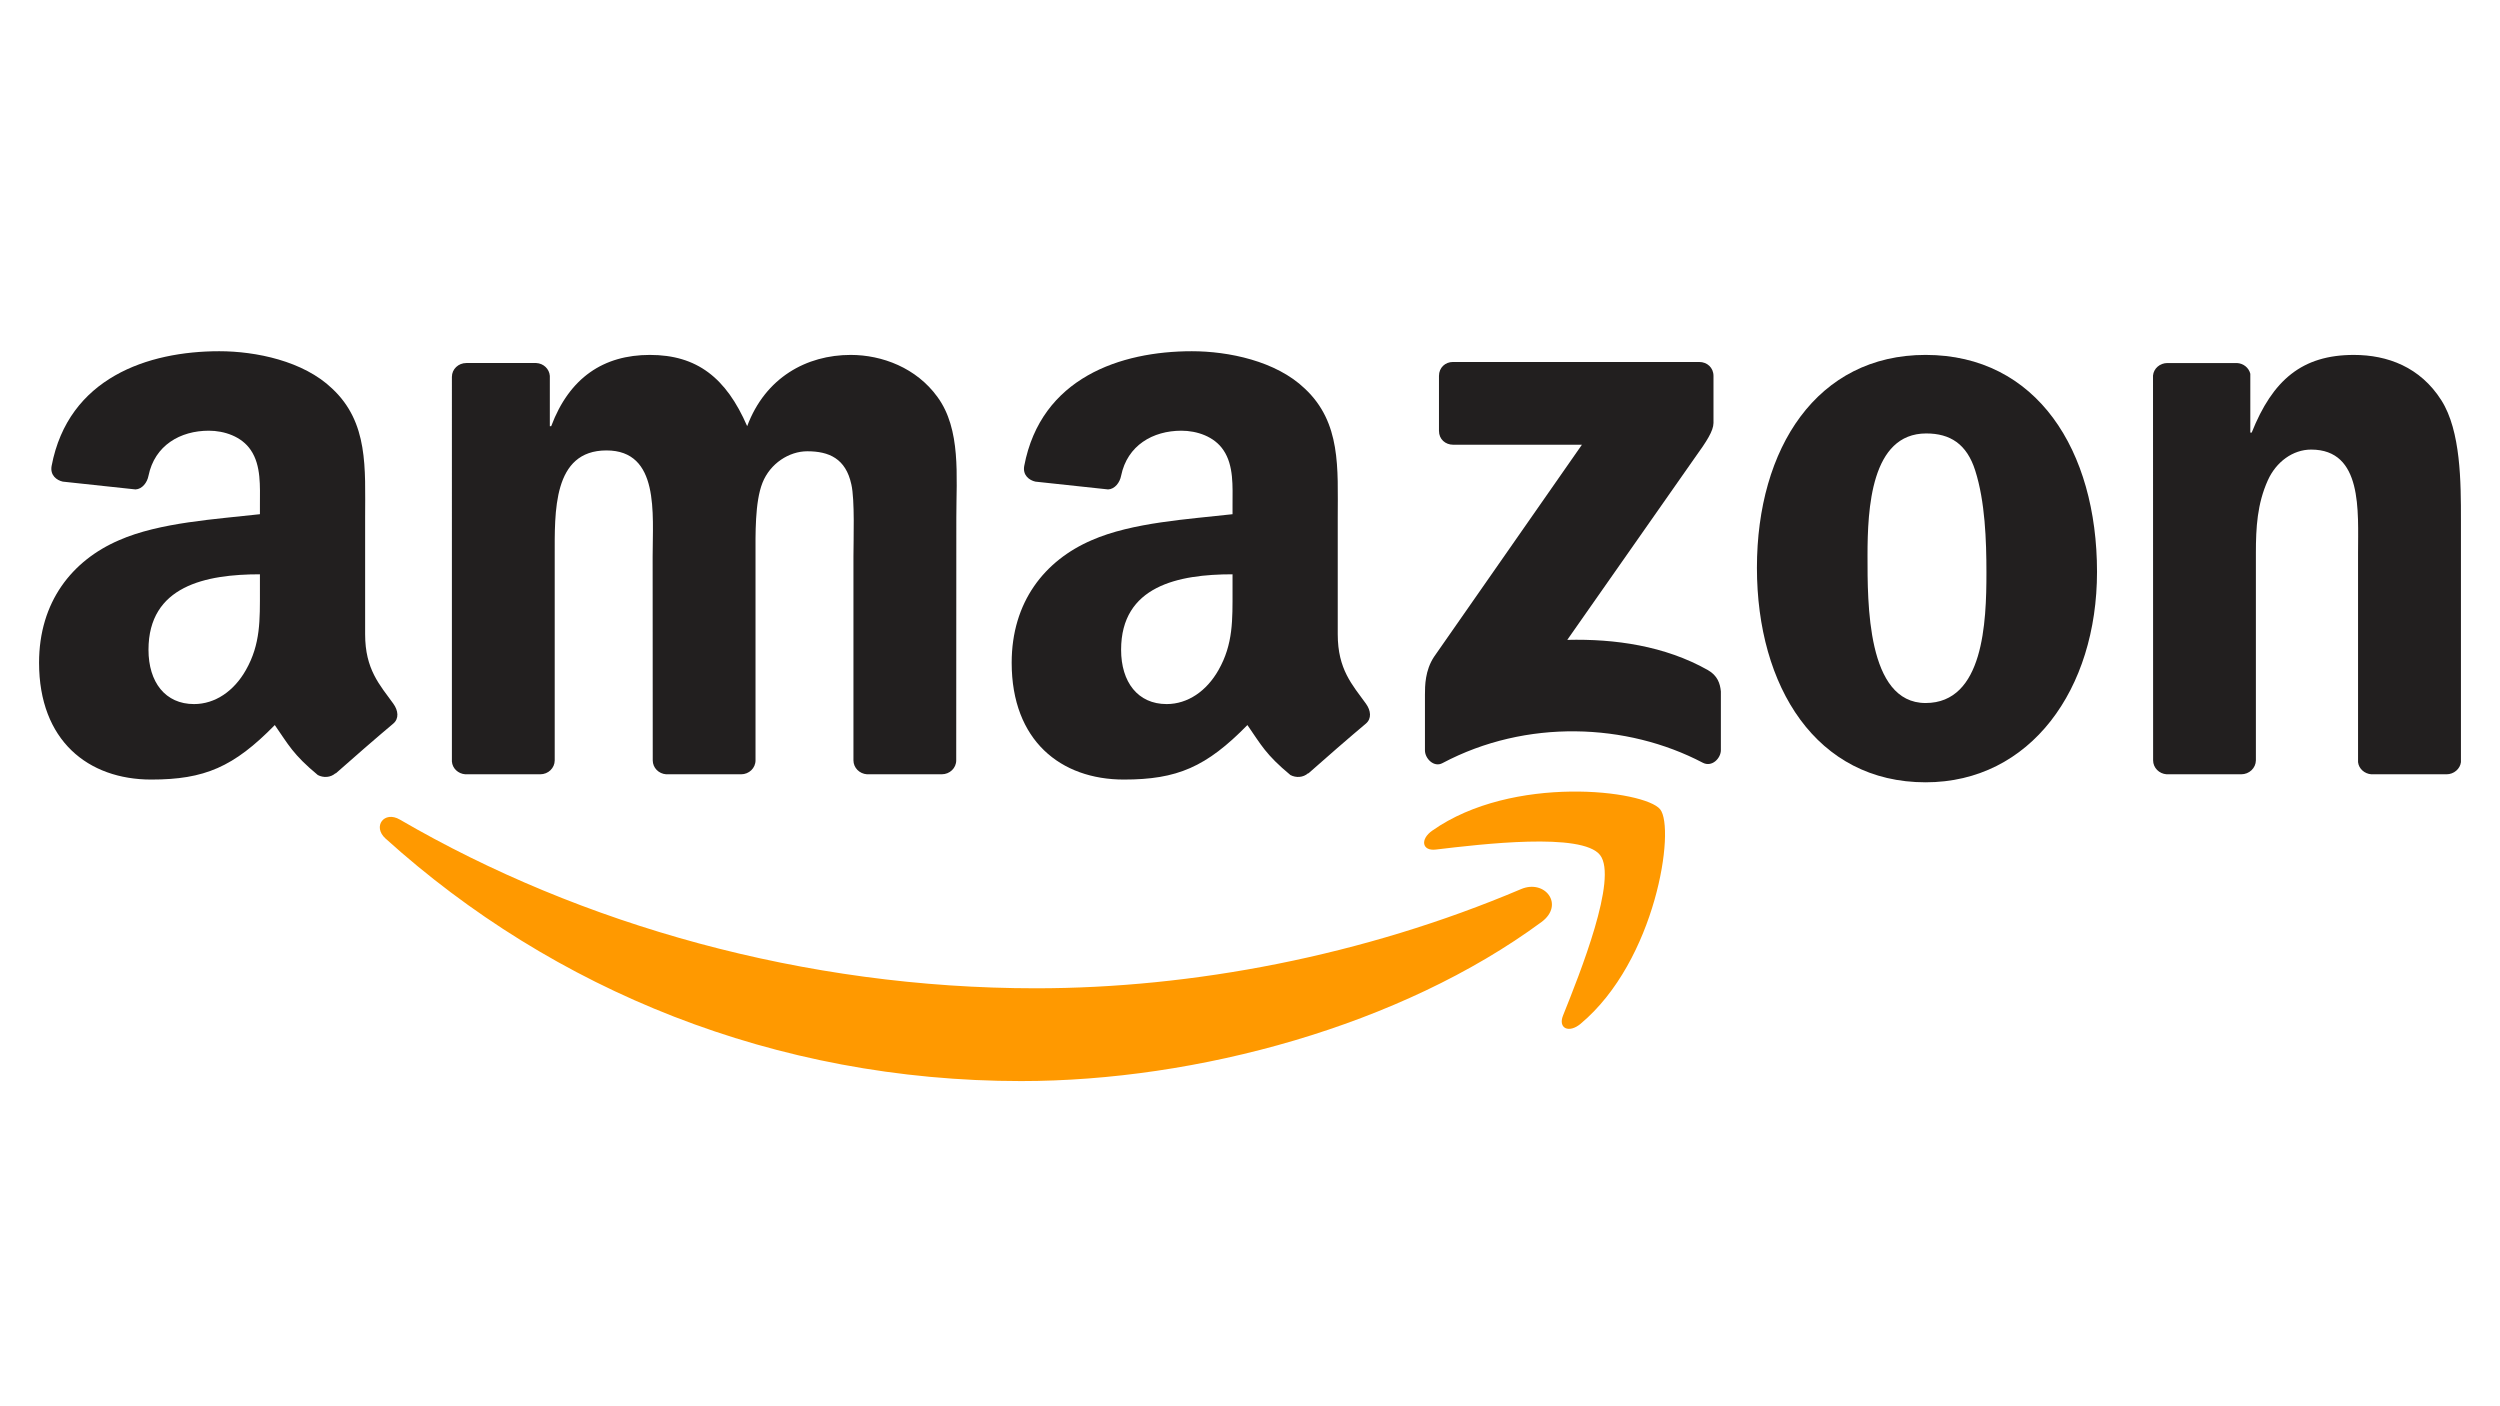
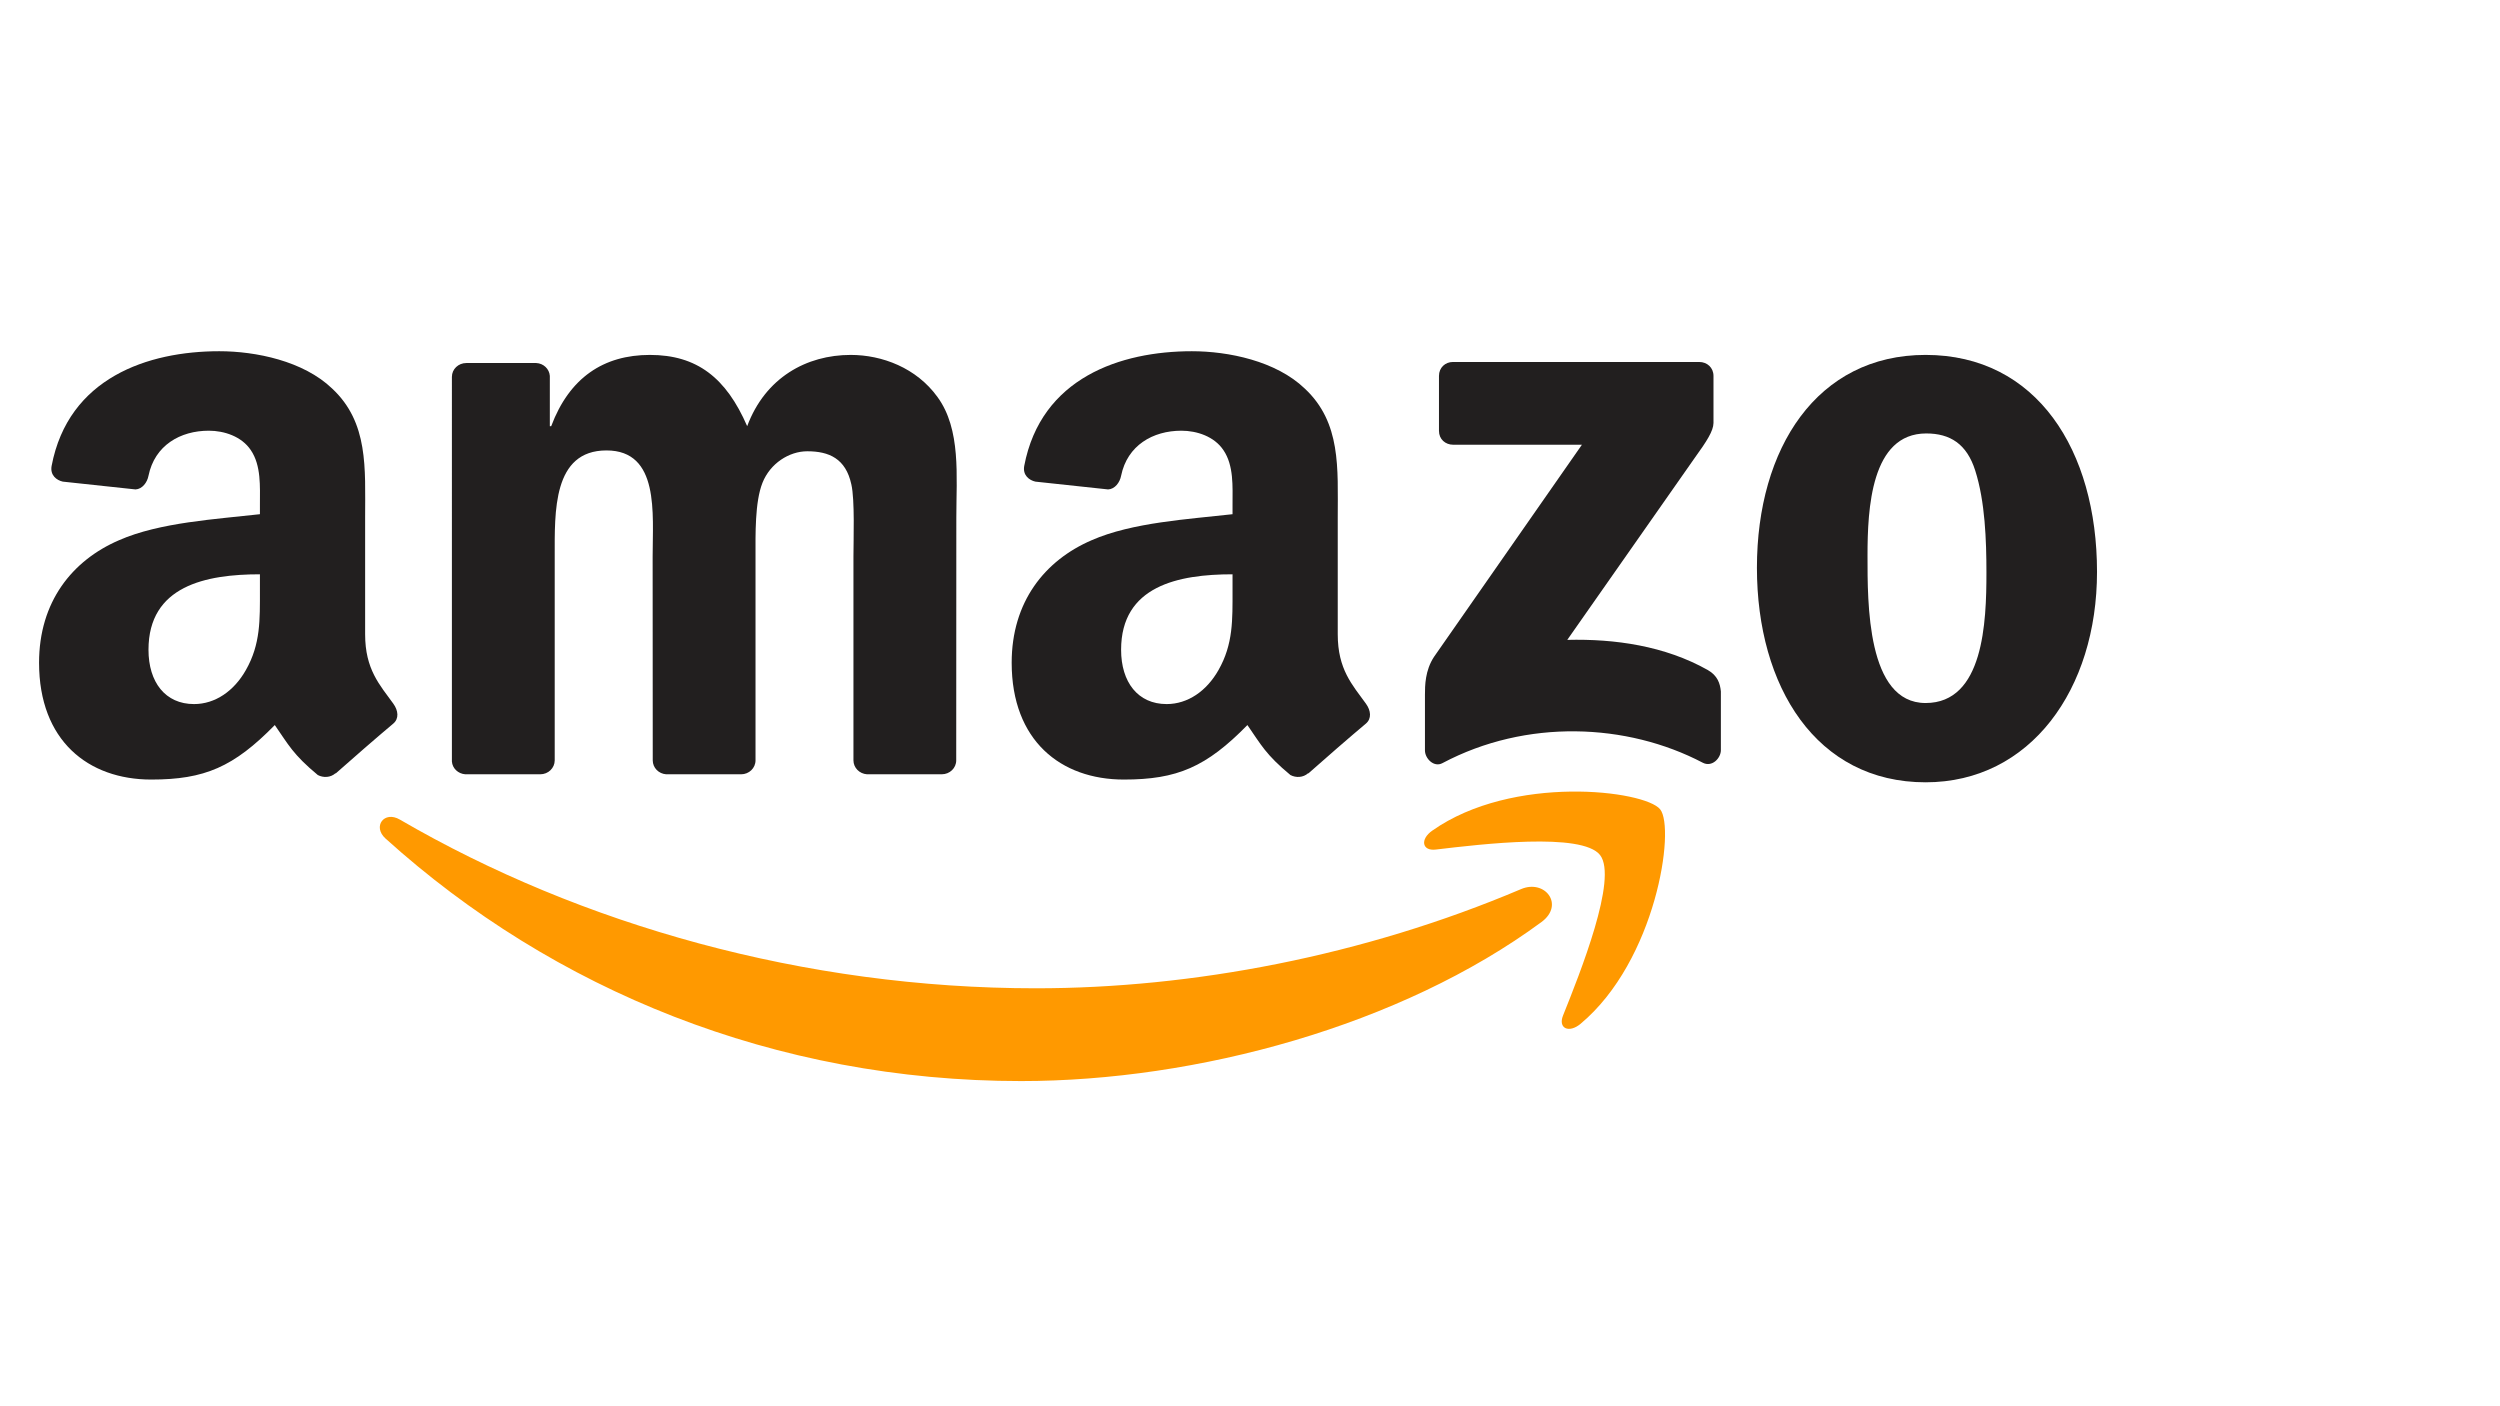
<svg xmlns="http://www.w3.org/2000/svg" version="1.1" id="Layer_1" x="0px" y="0px" viewBox="0 0 1920 1080" style="enable-background:new 0 0 1920 1080;" xml:space="preserve">
  <style type="text/css">
	.st0{fill:#FF9900;}
	.st1{fill:#221F1F;}
</style>
  <path id="path8" class="st0" d="M1183.91,708.08c-108.09,79.67-264.75,122.18-399.64,122.18c-189.13,0-359.4-69.95-488.22-186.3  c-10.12-9.15-1.05-21.62,11.09-14.49c139.02,80.88,310.9,129.54,488.46,129.54c119.75,0,251.48-24.78,372.6-76.19  C1186.5,675.05,1201.8,694.81,1183.91,708.08" />
  <path id="path10" class="st0" d="M1228.84,656.67c-13.76-17.65-91.33-8.34-126.14-4.21c-10.61,1.3-12.23-7.93-2.67-14.57  c61.78-43.48,163.14-30.93,174.96-16.35c11.82,14.65-3.08,116.27-61.13,164.76c-8.91,7.45-17.41,3.48-13.44-6.4  C1213.46,747.35,1242.69,674.4,1228.84,656.67" />
  <path id="path12" class="st1" d="M1105.13,330.95v-42.26c0-6.4,4.86-10.69,10.69-10.69h189.21c6.07,0,10.93,4.37,10.93,10.69v36.19  c-0.08,6.07-5.18,14.01-14.25,26.56l-98.05,139.99c36.43-0.89,74.89,4.53,107.93,23.16c7.45,4.21,9.47,10.36,10.04,16.44v45.1  c0,6.15-6.8,13.36-13.93,9.63c-58.21-30.52-135.53-33.84-199.9,0.32c-6.56,3.56-13.44-3.56-13.44-9.72v-42.83  c0-6.88,0.08-18.62,6.96-29.07l113.59-162.9h-98.86C1109.99,341.56,1105.13,337.27,1105.13,330.95" />
  <path id="path14" class="st1" d="M414.91,594.65h-57.57c-5.51-0.4-9.88-4.53-10.28-9.8V289.42c0-5.91,4.94-10.61,11.09-10.61h53.68  c5.59,0.24,10.04,4.53,10.44,9.88v38.62h1.05c14.01-37.32,40.32-54.73,75.78-54.73c36.03,0,58.54,17.41,74.73,54.73  c13.93-37.32,45.58-54.73,79.51-54.73c24.13,0,50.52,9.96,66.63,32.3c18.22,24.86,14.49,60.97,14.49,92.62l-0.08,186.46  c0,5.91-4.94,10.69-11.09,10.69h-57.48c-5.75-0.4-10.36-5.02-10.36-10.69V427.38c0-12.47,1.13-43.56-1.62-55.38  c-4.29-19.84-17.16-25.42-33.84-25.42c-13.93,0-28.5,9.31-34.41,24.21s-5.34,39.83-5.34,56.59v156.59c0,5.91-4.94,10.69-11.09,10.69  h-57.48c-5.83-0.4-10.36-5.02-10.36-10.69l-0.08-156.59c0-32.95,5.42-81.45-35.46-81.45c-41.37,0-39.75,47.28-39.75,81.45v156.59  C426,589.88,421.06,594.65,414.91,594.65" />
  <path id="path16" class="st1" d="M1478.86,272.57c85.42,0,131.65,73.35,131.65,166.63c0,90.11-51.09,161.61-131.65,161.61  c-83.88,0-129.54-73.35-129.54-164.76C1349.32,344.07,1395.55,272.57,1478.86,272.57 M1479.35,332.89  c-42.43,0-45.1,57.81-45.1,93.84c0,36.11-0.57,113.19,44.61,113.19c44.61,0,46.72-62.18,46.72-100.07c0-24.94-1.05-54.73-8.58-78.37  C1510.52,340.91,1497.65,332.89,1479.35,332.89" />
-   <path id="path18" class="st1" d="M1721.27,594.65h-57.32c-5.75-0.4-10.36-5.02-10.36-10.69l-0.08-295.52  c0.49-5.42,5.26-9.63,11.09-9.63h53.36c5.02,0.24,9.15,3.64,10.28,8.26v45.18h1.05c16.11-40.4,38.7-59.67,78.45-59.67  c25.83,0,51.01,9.31,67.2,34.81c15.06,23.64,15.06,63.4,15.06,91.98v185.98c-0.65,5.18-5.42,9.31-11.09,9.31h-57.73  c-5.26-0.4-9.63-4.29-10.2-9.31V424.87c0-32.3,3.72-79.59-36.03-79.59c-14.01,0-26.88,9.39-33.28,23.64  c-8.1,18.06-9.15,36.03-9.15,55.95v159.1C1732.44,589.88,1727.42,594.65,1721.27,594.65" />
  <g id="use28" transform="translate(244.367)">
    <path id="path30" class="st1" d="M702.22,453.53v-12.47c-41.62,0-85.58,8.91-85.58,57.97c0,24.86,12.87,41.7,34.98,41.7   c16.19,0,30.69-9.96,39.83-26.15C702.79,494.66,702.22,475.96,702.22,453.53 M760.27,593.84c-3.81,3.4-9.31,3.64-13.6,1.38   c-19.11-15.87-22.51-23.24-33.03-38.38c-31.58,32.22-53.92,41.86-94.89,41.86c-48.42,0-86.15-29.88-86.15-89.71   c0-46.72,25.34-78.54,61.37-94.08c31.25-13.76,74.89-16.19,108.25-20v-7.45c0-13.68,1.05-29.88-6.96-41.7   c-7.04-10.61-20.48-14.98-32.3-14.98c-21.94,0-41.53,11.25-46.31,34.57c-0.97,5.18-4.78,10.28-9.96,10.53l-55.87-5.99   c-4.7-1.05-9.88-4.86-8.58-12.06c12.87-67.69,74-88.09,128.73-88.09c28.01,0,64.61,7.45,86.71,28.66   c28.01,26.15,25.34,61.05,25.34,99.02v89.71c0,26.96,11.17,38.78,21.7,53.36c3.72,5.18,4.53,11.42-0.16,15.3   c-11.74,9.8-32.63,28.01-44.13,38.22L760.27,593.84" />
  </g>
  <path id="path30_00000151504861820018694040000004319835987124693408_" class="st1" d="M199.62,453.53v-12.47  c-41.62,0-85.58,8.91-85.58,57.97c0,24.86,12.87,41.7,34.98,41.7c16.19,0,30.69-9.96,39.83-26.15  C200.19,494.66,199.62,475.96,199.62,453.53 M257.67,593.84c-3.81,3.4-9.31,3.64-13.6,1.38c-19.11-15.87-22.51-23.24-33.03-38.38  c-31.58,32.22-53.92,41.86-94.89,41.86C67.73,598.7,30,568.82,30,508.99c0-46.72,25.34-78.54,61.37-94.08  c31.25-13.76,74.89-16.19,108.25-20v-7.45c0-13.68,1.05-29.88-6.96-41.7c-7.04-10.61-20.48-14.98-32.3-14.98  c-21.94,0-41.53,11.25-46.31,34.57c-0.97,5.18-4.78,10.28-9.96,10.53l-55.87-5.99c-4.7-1.05-9.88-4.86-8.58-12.06  c12.87-67.69,74-88.09,128.73-88.09c28.01,0,64.61,7.45,86.71,28.66c28.01,26.15,25.34,61.05,25.34,99.02v89.71  c0,26.96,11.17,38.78,21.7,53.36c3.72,5.18,4.53,11.42-0.16,15.3c-11.74,9.8-32.63,28.01-44.13,38.22L257.67,593.84" />
</svg>